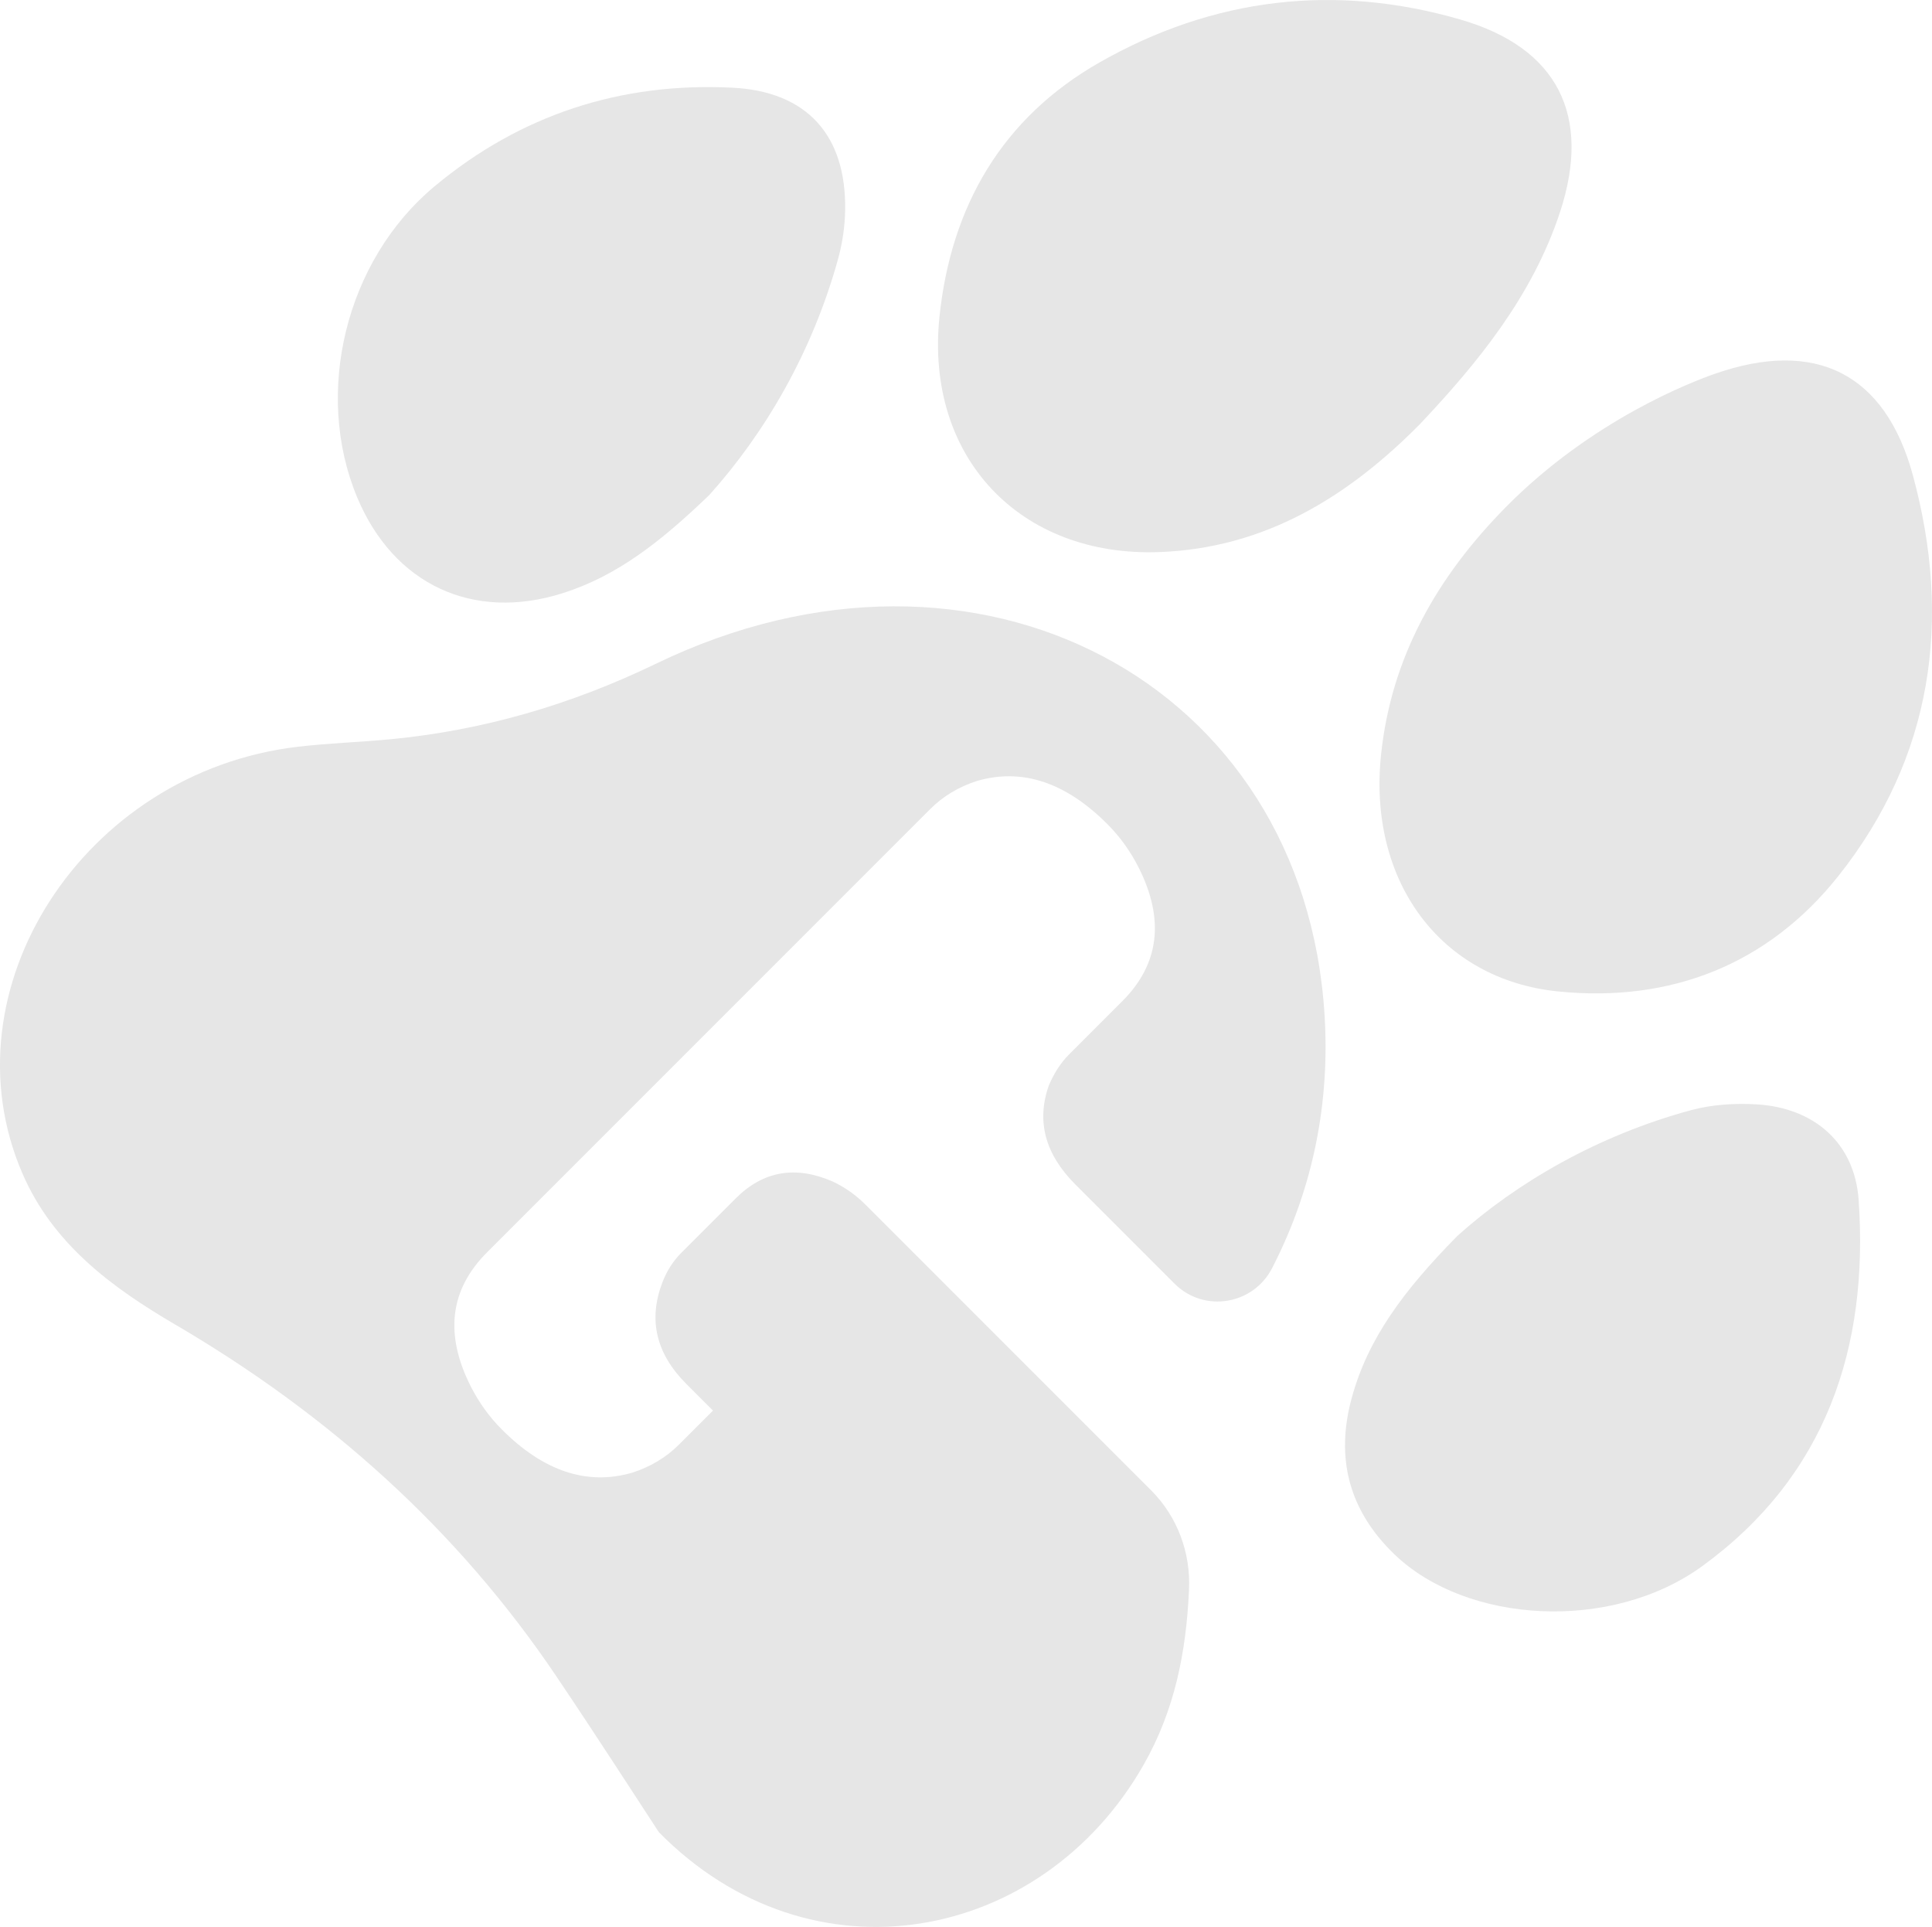
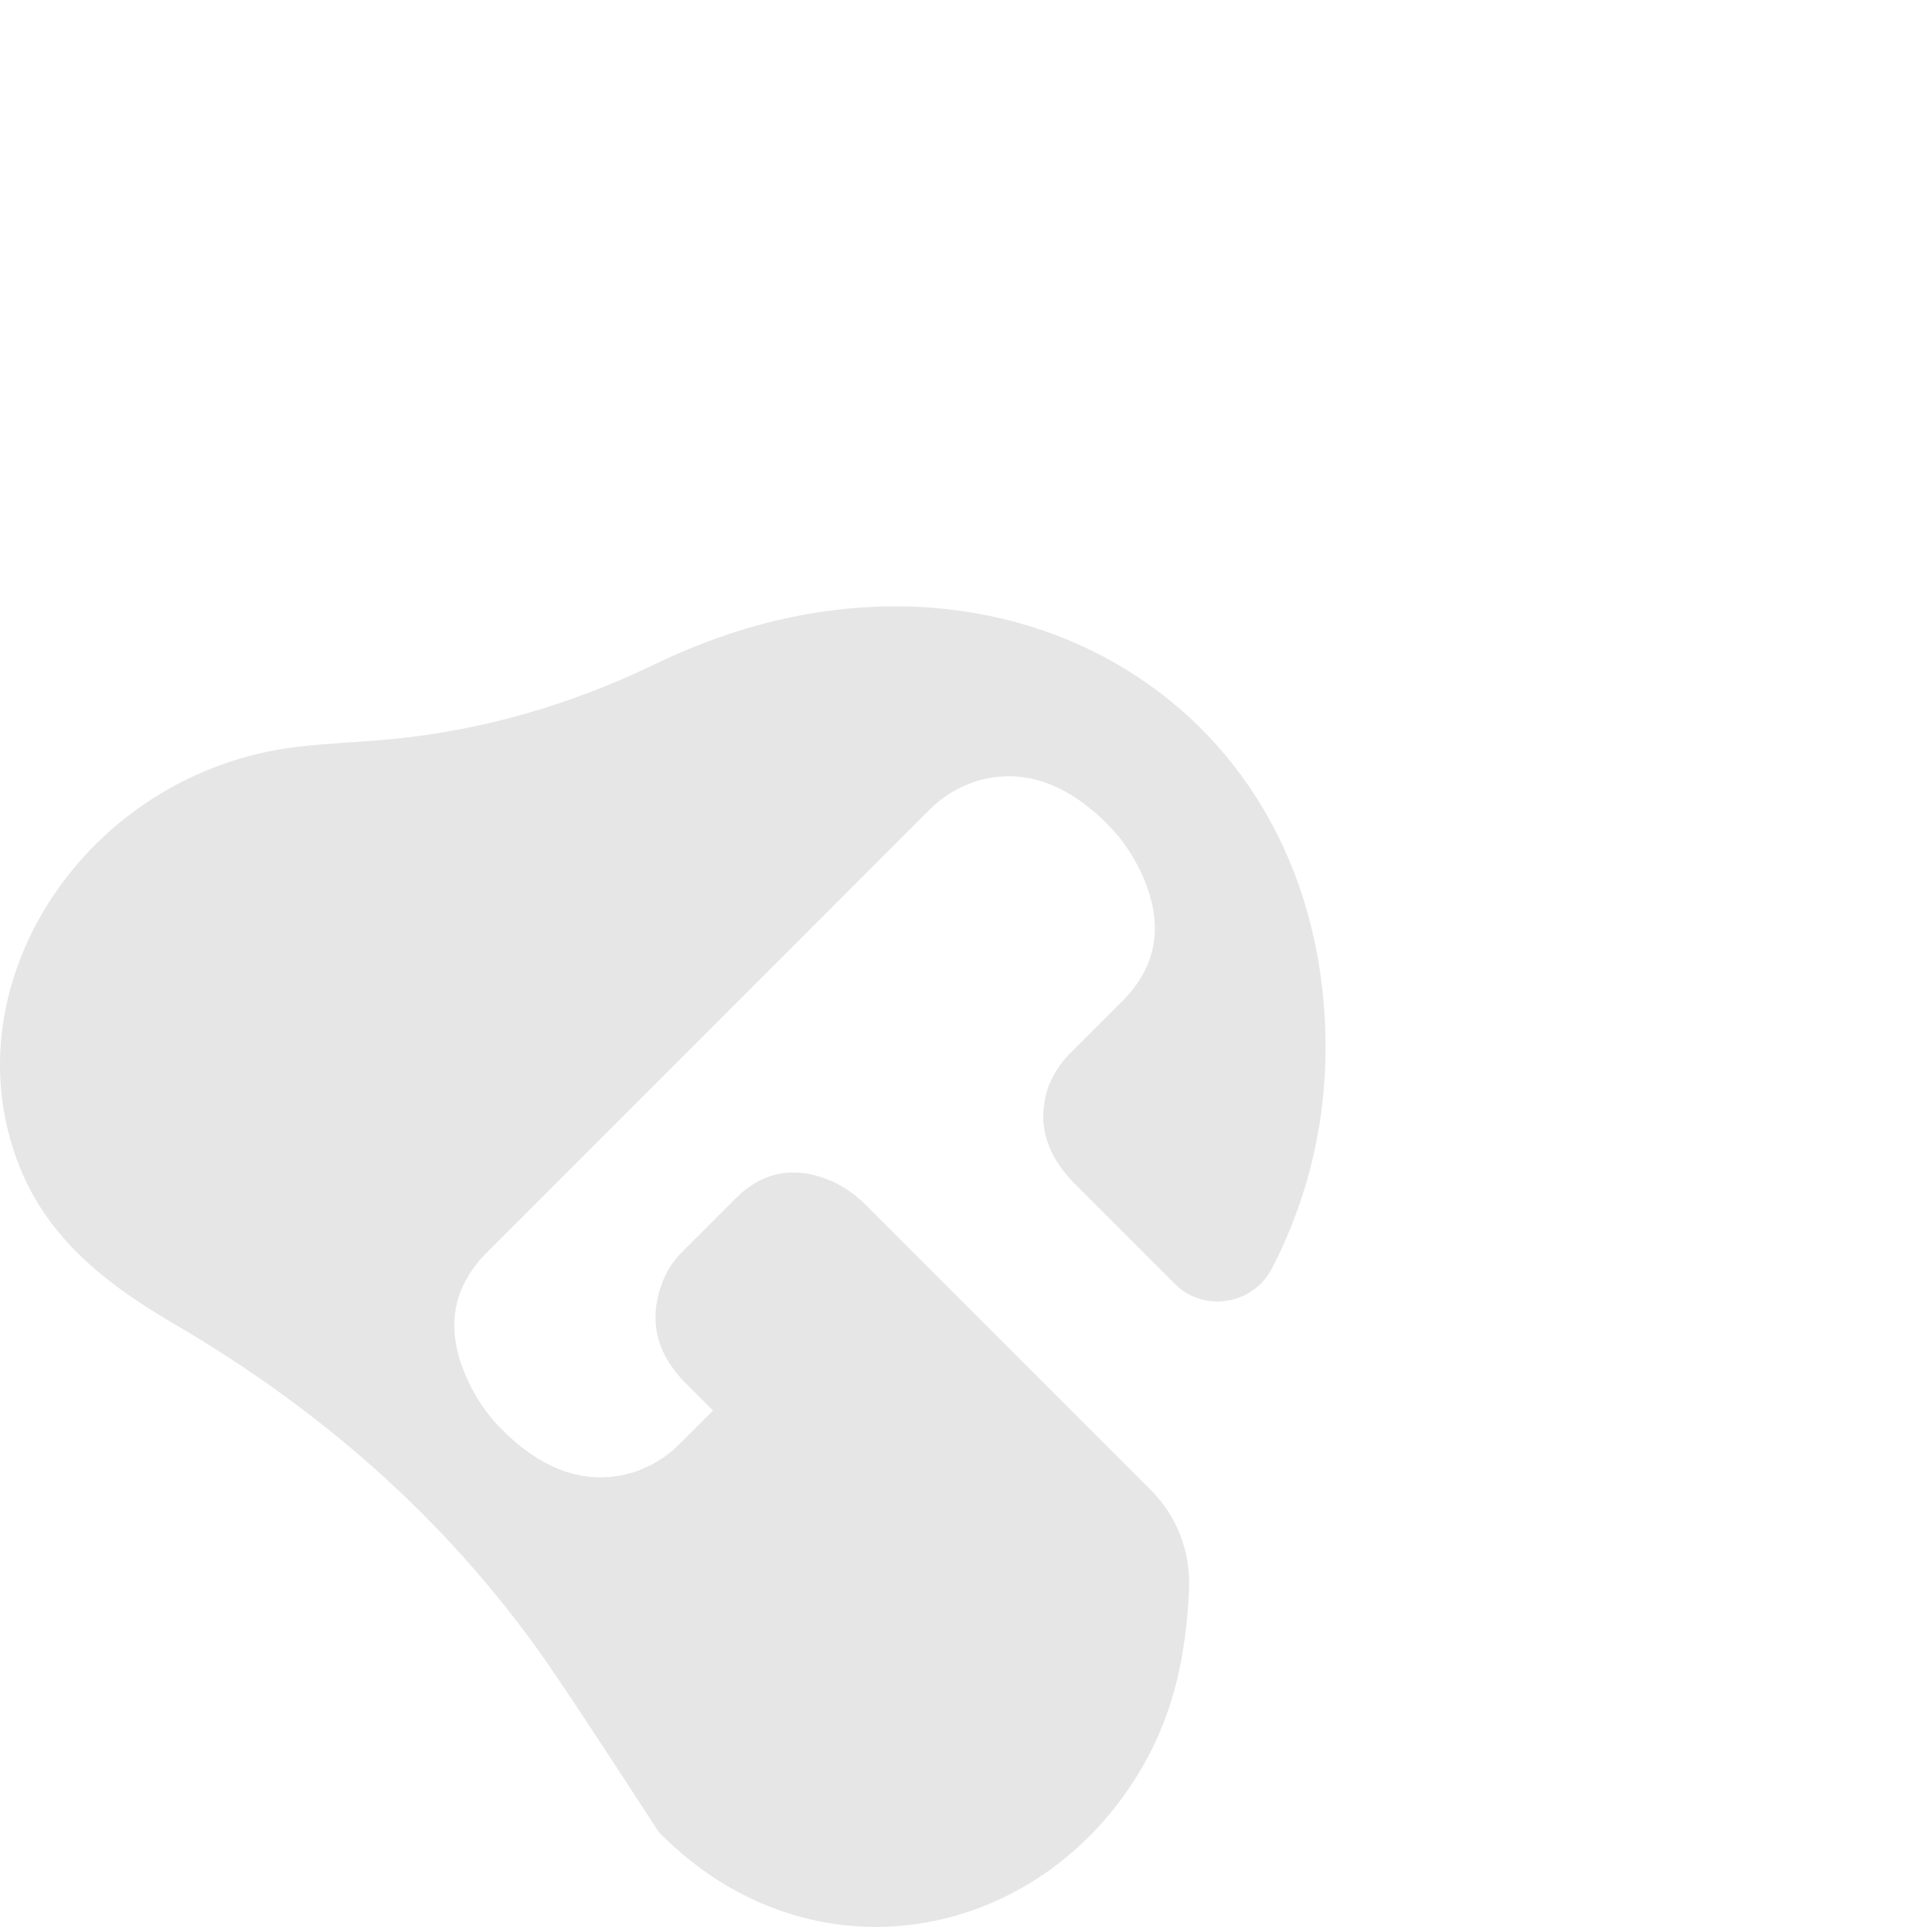
<svg xmlns="http://www.w3.org/2000/svg" id="_Слой_2" data-name="Слой 2" viewBox="0 0 1447.34 1443.24">
  <defs>
    <style> .cls-1 { fill: #e6e6e6; } </style>
  </defs>
  <g id="_Слой_1-2" data-name="Слой 1">
    <g>
-       <path class="cls-1" d="m868.89,413.48c78.14-2.99,140.28-40.67,194.7-95.68,43.77-46.31,84.42-96.21,105.06-158.85,23.85-72.39-1.67-123.15-74.47-144.27-94.09-27.3-185.26-16.44-270.39,32.03-73.3,41.73-111.47,108.13-120,190.66-10.84,104.85,60.11,180.14,165.09,176.11Z" />
-       <path class="cls-1" d="m1128.17,379.73c-51.41,52.06-86.01,112.41-93.6,185.86-9.74,94.2,44.3,168.06,132.7,176.99,84.27,8.52,157.27-20.22,209.9-86.44,70.72-88.99,85.22-191.85,55.88-300.05-20.84-76.85-73.31-102.34-148.34-76.14-16.99,5.93-91.96,34.39-156.54,99.78Z" />
-       <path class="cls-1" d="m421.67,444.24c40.32-12.82,72.8-37.99,109.71-73.5,41.81-46.53,77.25-107.2,96.48-176.86,3.24-11.73,5.06-24.2,5.27-36.36.96-56.07-28.47-88.98-84.24-91.83-83.71-4.27-159.01,20.24-223.38,73.89-66.87,55.73-90.51,155.05-57.92,232.97,27.29,65.23,86.77,93.09,154.08,71.69Z" />
-       <path class="cls-1" d="m1316.13,827.16c-16.36-.99-33.64.09-49.38,4.35-69.67,18.88-130.5,54.22-174.91,94.1-40.63,41.27-67.17,77.11-79.29,121.73-12.24,45.1-1.84,84.26,32.19,116.94,53.99,51.84,162.16,58.41,230.52,8.7,92.54-67.3,124.82-163.45,117.13-274.2-2.96-42.65-33.18-69.01-76.26-71.62Z" />
      <path class="cls-1" d="m491.69,496.99c-64.87,31.33-130.72,50.12-198.99,56.68-23.29,2.24-46.55,2.91-69.84,5.67-160.31,18.98-265.45,181.93-206.11,319.46,22.82,52.89,66.85,85.38,114.28,113.13,114.8,67.18,211.42,153.34,285.64,263.43,30.42,45.11,59.86,90.95,76.92,116.93,114.4,116.14,286.88,82.85,362.94-50.12,23.85-41.69,32.03-85.54,34.15-130.28.02-.38.04-.76.05-1.13,1.37-27.69-8.69-54.78-28.27-74.41-.08-.08-.16-.16-.24-.24l-213.84-213.84c-7.33-7.33-15.55-13.11-24.61-17.35-27.85-12.12-52.06-7.89-72.6,12.65l-40.82,40.82c-6.05,6.05-10.78,13.43-14.15,22.14-10.71,28.01-4.72,53.33,17.94,75.99l19.98,19.98-25.4,25.4c-9.68,9.68-21.39,16.71-35.11,21.12-33.75,9.78-66.3-.99-97.6-32.3-9.34-9.33-17.16-20.16-23.44-32.51-19.66-38.99-15.55-72.38,12.27-100.2l331.98-331.98c9.66-9.66,21.38-16.72,35.12-21.12,33.75-9.78,66.28.97,97.6,32.29,9.32,9.32,17.13,20.16,23.45,32.52,19.63,38.99,15.53,72.39-12.27,100.2l-39.91,39.91c-6.05,6.05-11.07,13.73-15.05,23.05-9.49,26.79-2.9,51.52,19.75,74.17l74.41,74.41c22.04,22.04,59,15.94,73.17-11.83.1-.2.2-.39.3-.59,31.07-60.68,42.79-124.51,38.92-188.34-15.17-249.94-260.56-379.64-500.62-263.71Z" />
    </g>
  </g>
</svg>